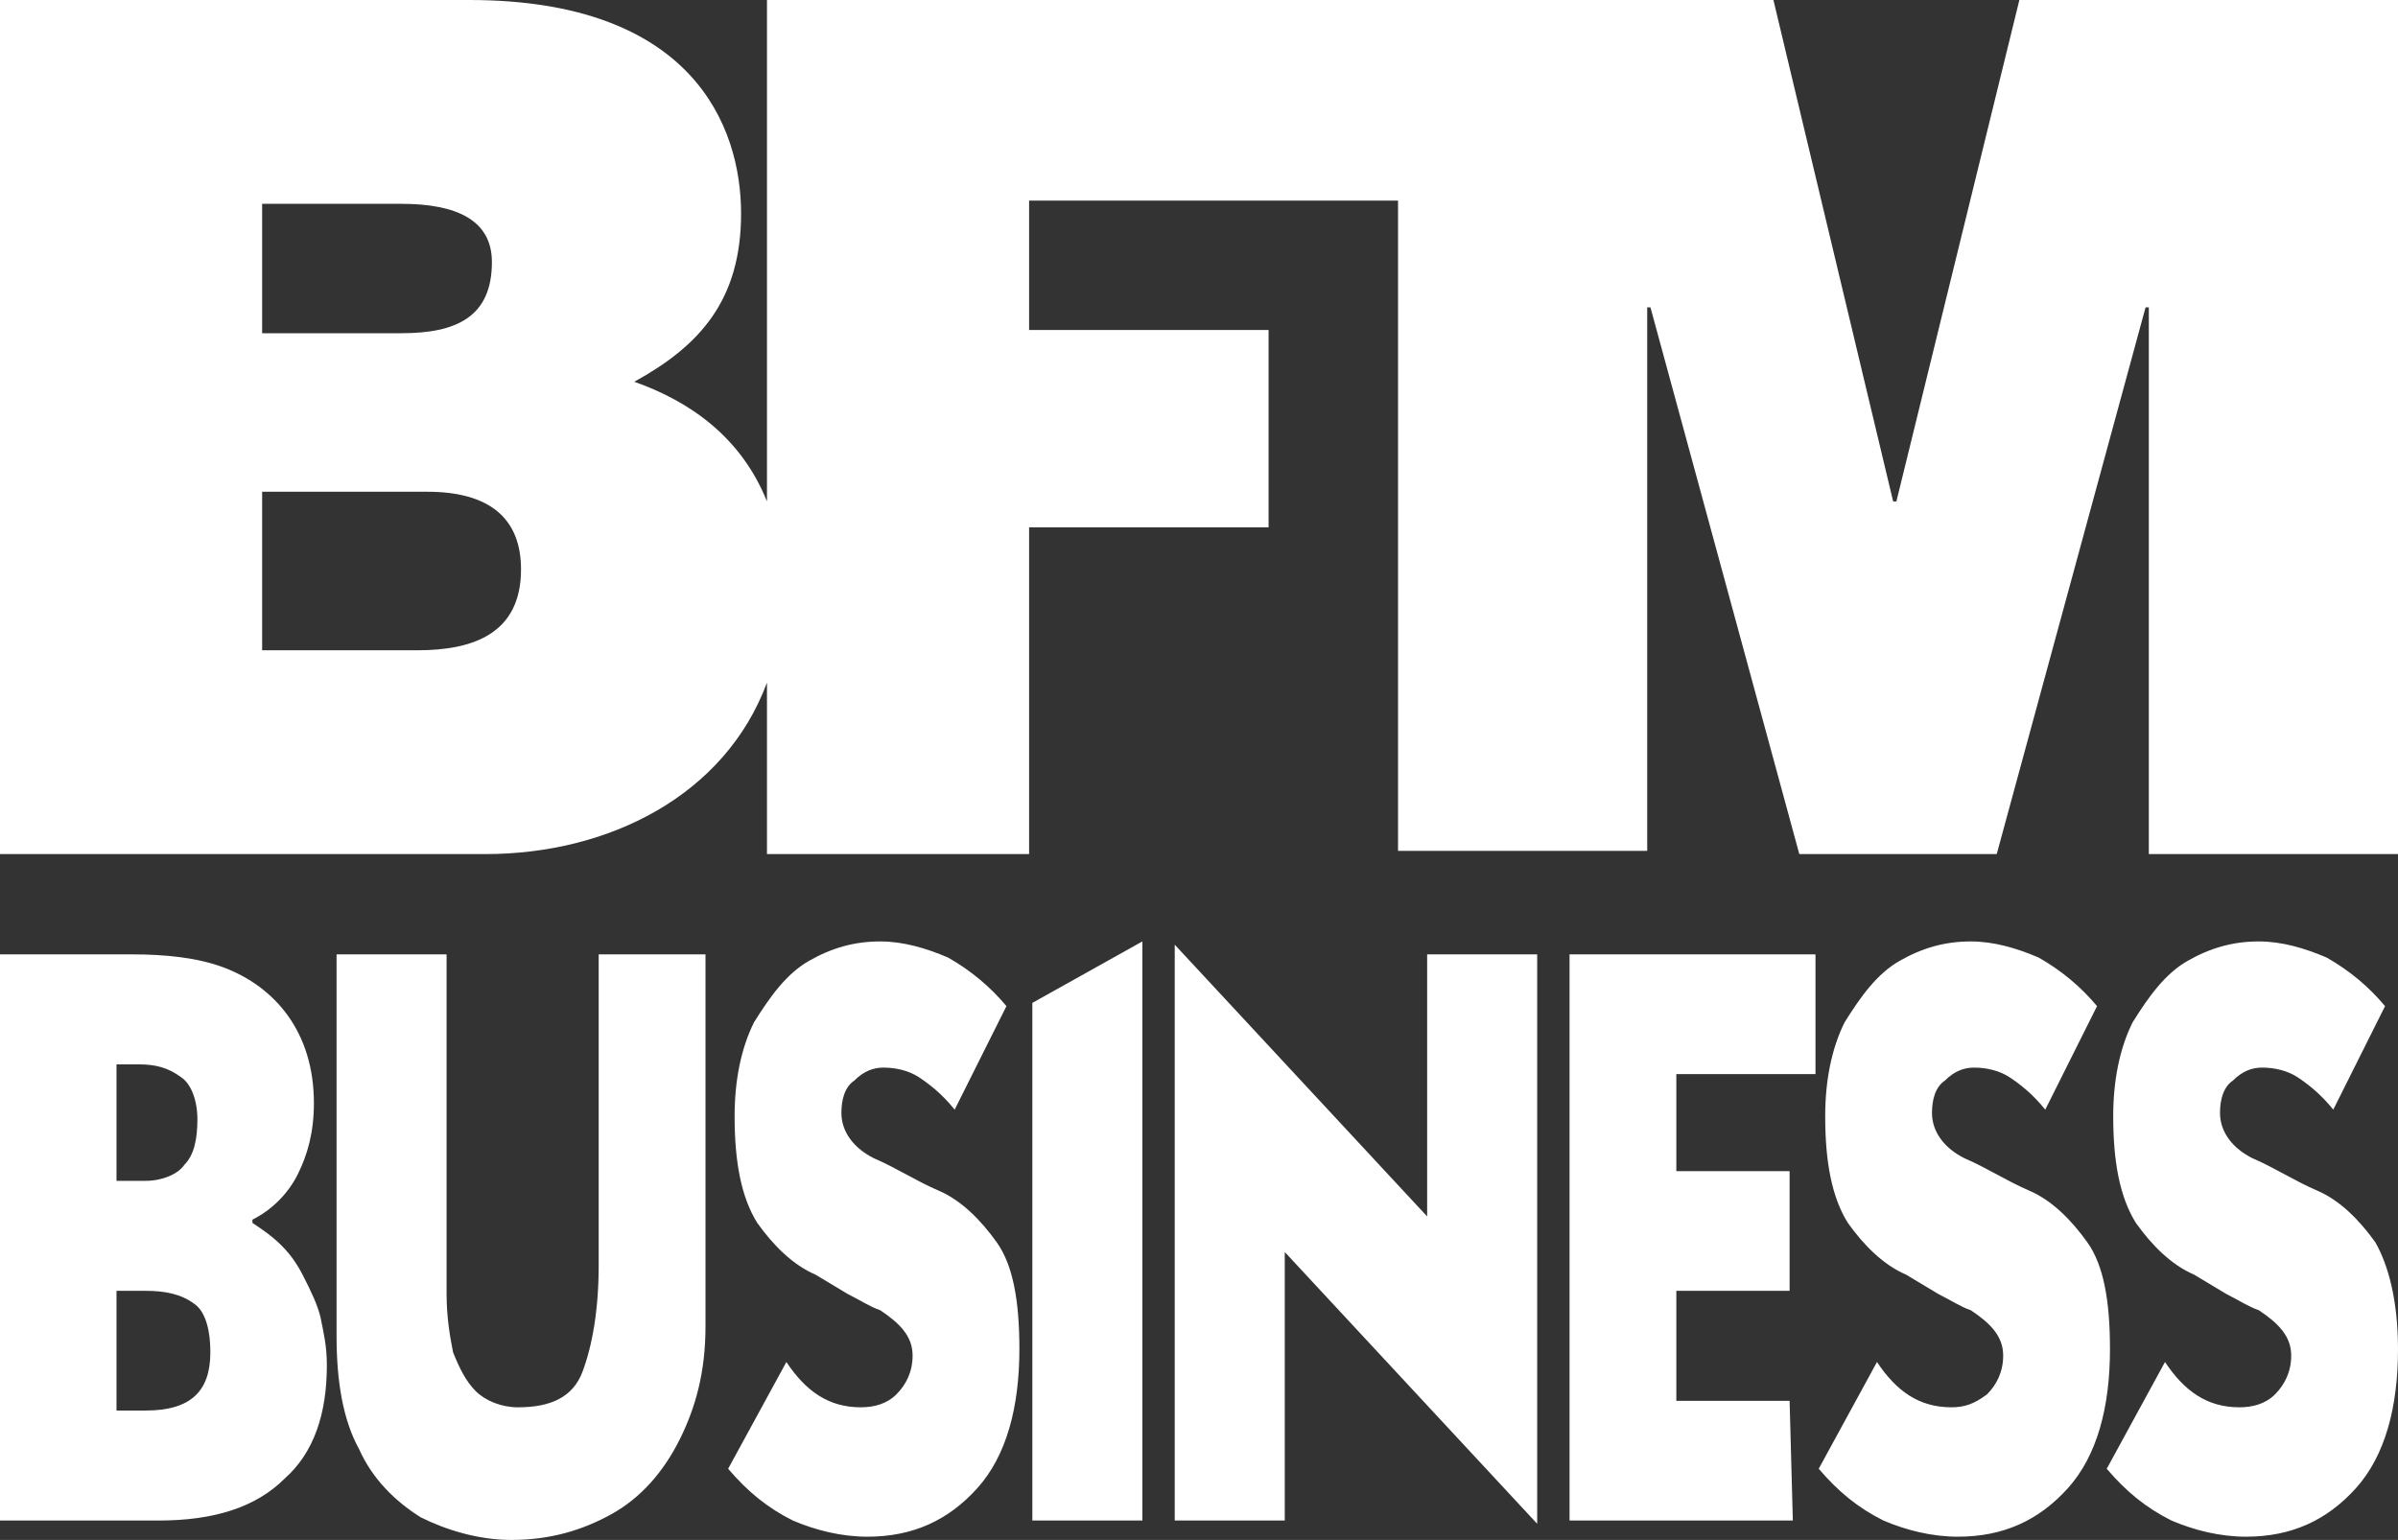
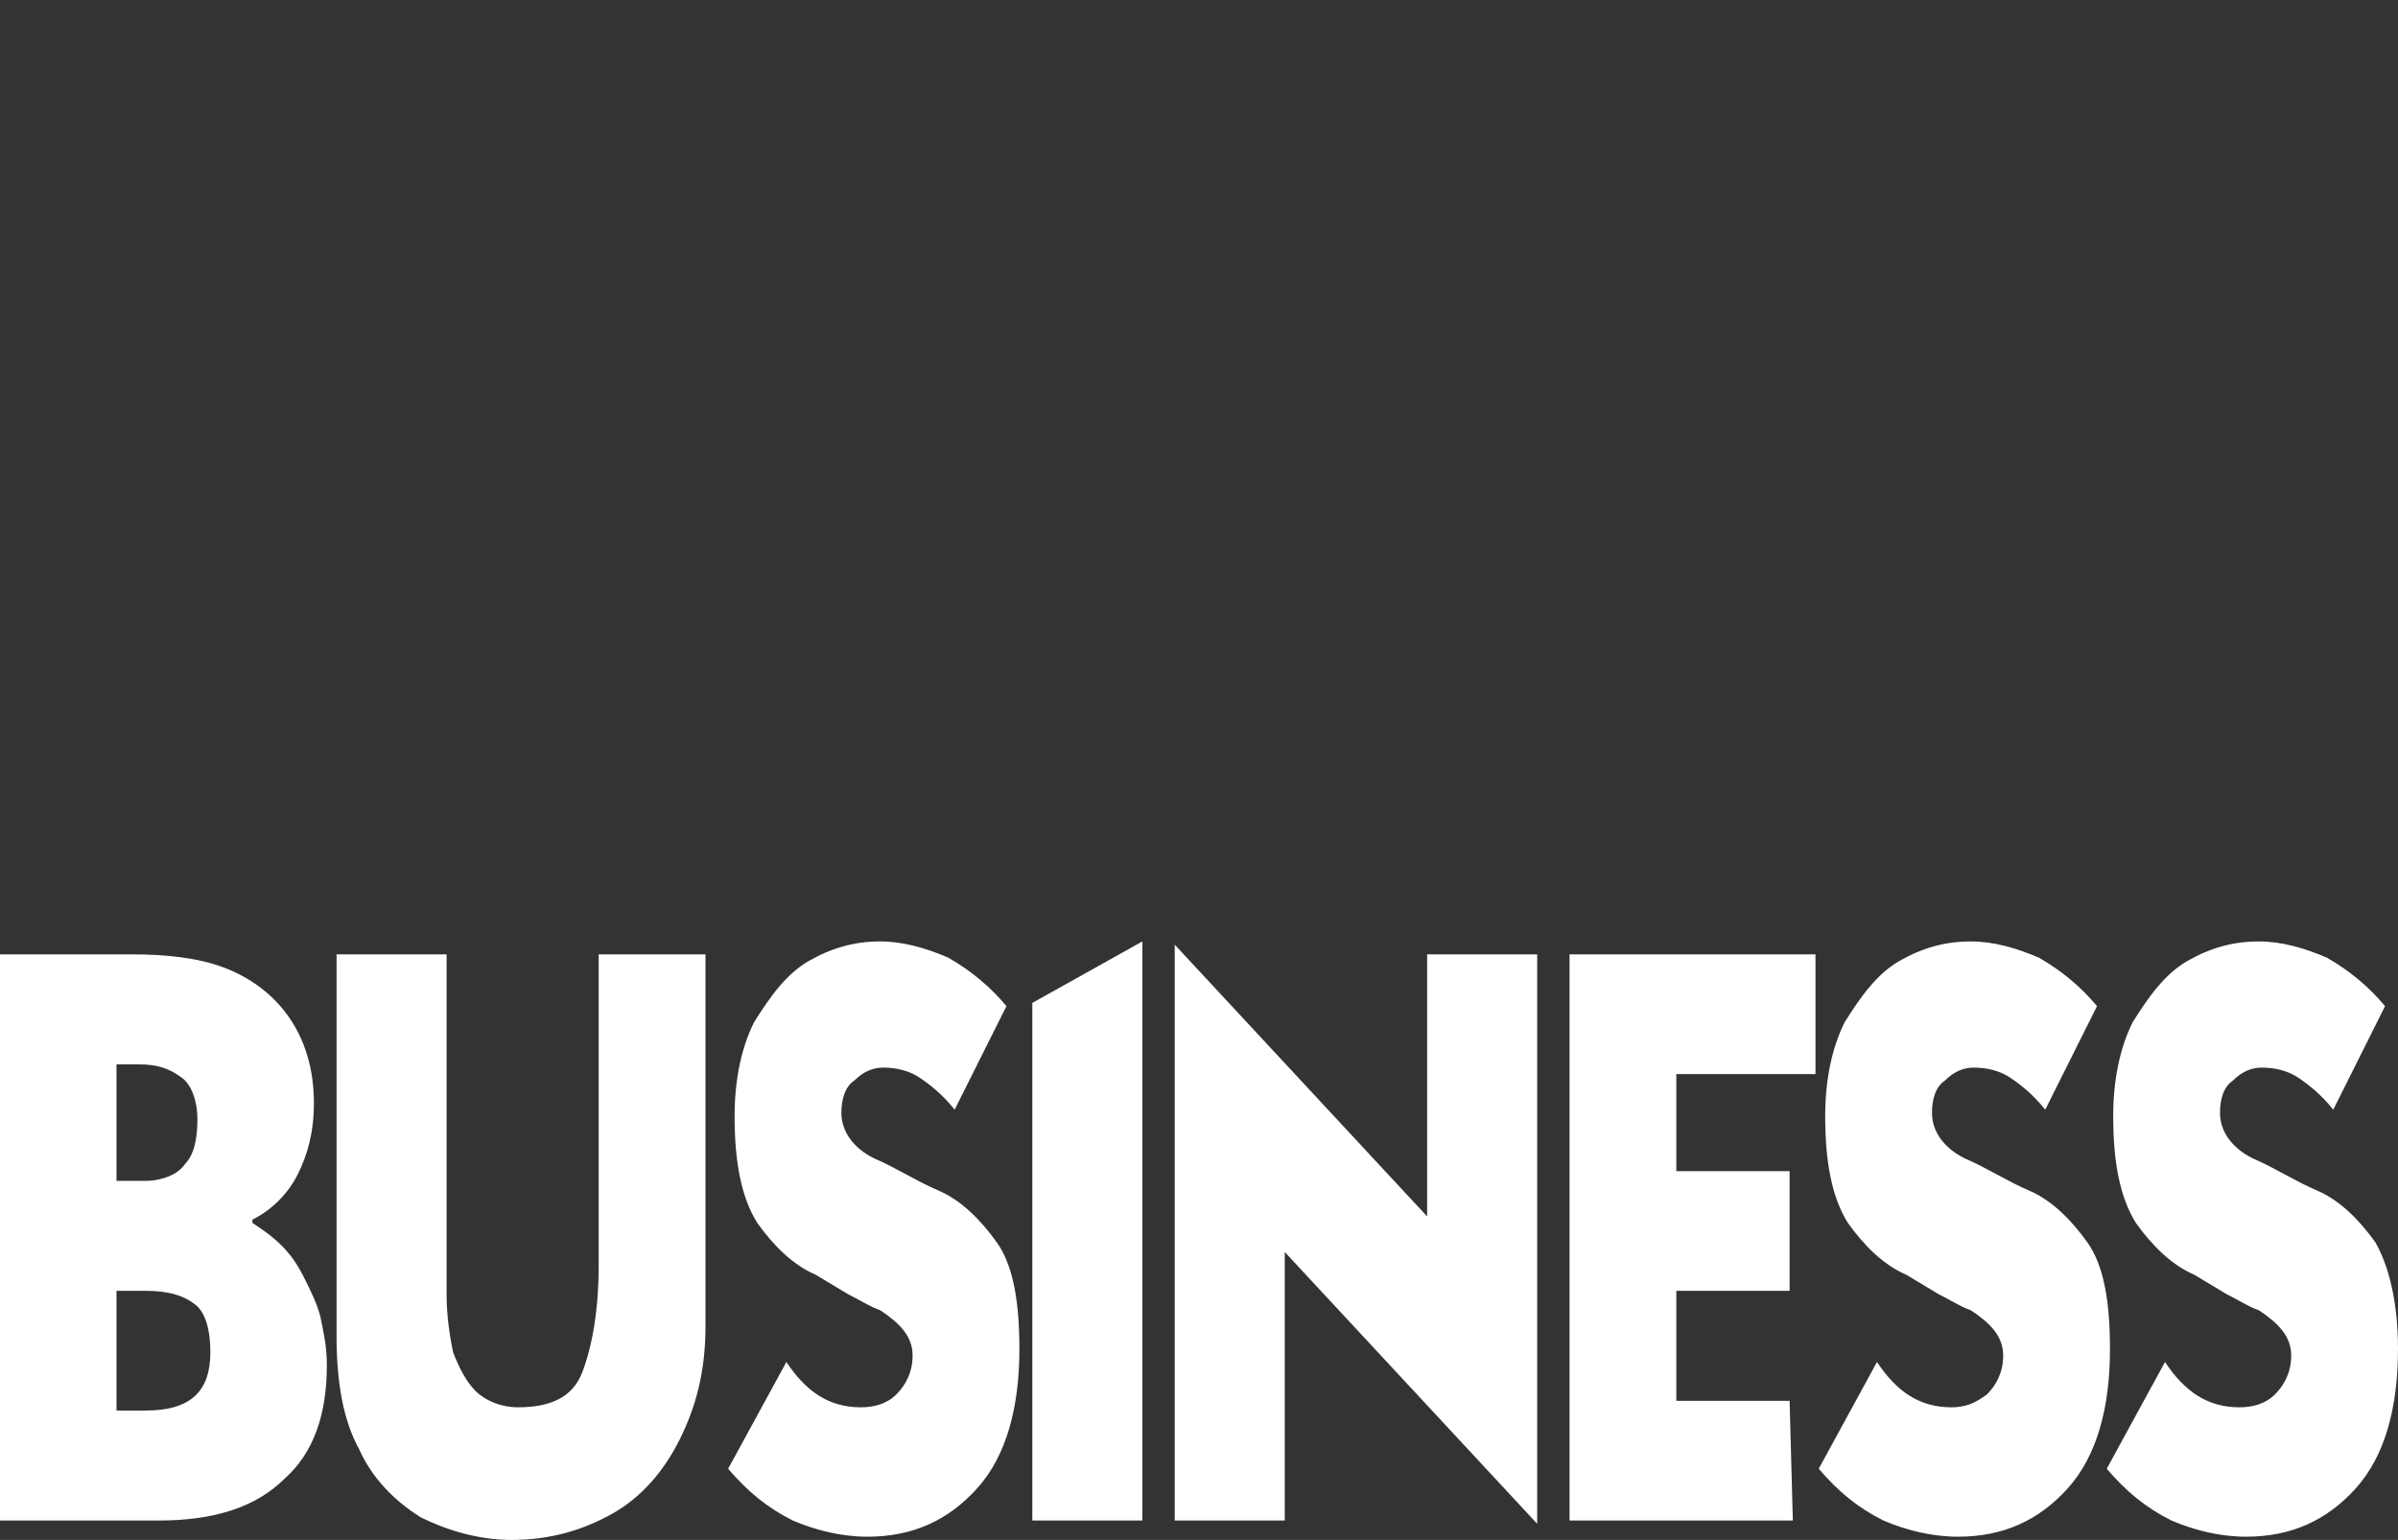
<svg xmlns="http://www.w3.org/2000/svg" id="Calque_2" data-name="Calque 2" viewBox="0 0 74.1 47.6">
  <rect x="0" y="0" width="74.1" height="47.6" fill="#333333" stroke="none" />
  <defs>
    <style>
      .cls-1 {
        fill: #fff;
      }
    </style>
  </defs>
  <g id="Calque_1-2" data-name="Calque 1">
-     <path class="cls-1" d="M12.9,20.1h-4.8v-4.9h5.1c1.9,0,2.9.8,2.9,2.4,0,2-1.5,2.5-3.2,2.5M8.1,6.3h4.3c1.7,0,2.8.5,2.8,1.8,0,1.7-1.1,2.2-2.8,2.2h-4.3v-4ZM62.4,0l-3.8,15.5h-.1L54.8,0h-31.1v15.5c-.8-2-2.4-3.1-4.1-3.7,2-1.1,3.3-2.5,3.3-5.2S21.4,0,14.5,0H0v26.4h15c3.8,0,7.4-1.8,8.7-5.3v5.3h8.1v-10.1h7.4v-6.1h-7.4v-4h11.4v20.1h7.7V9.5h.1l4.6,16.9h6.1l4.6-16.9h.1v16.9h7.7V0h-11.7Z" />
    <path class="cls-1" d="M0,29.5h4.1c1,0,2,.1,2.8.4s1.5.8,2,1.5.8,1.6.8,2.7c0,.9-.2,1.6-.5,2.2s-.8,1.1-1.4,1.4v.1c.3.2.6.4.9.7s.5.6.7,1,.4.8.5,1.2c.1.5.2.9.2,1.5,0,1.5-.4,2.7-1.3,3.5-.9.9-2.2,1.3-3.9,1.3H0v-17.5ZM3.6,32.9v3.6h.9c.5,0,1-.2,1.2-.5.3-.3.4-.8.4-1.4s-.2-1.1-.5-1.3c-.4-.3-.8-.4-1.3-.4h-.7ZM3.6,39.9v3.7h.9c1.4,0,2-.6,2-1.8,0-.8-.2-1.3-.5-1.5-.4-.3-.9-.4-1.5-.4h-.9ZM21.9,29.5h-3.4v9.6c0,1.4-.2,2.5-.5,3.3s-1,1.1-2,1.1c-.5,0-1-.2-1.3-.5s-.5-.7-.7-1.2c-.1-.5-.2-1.1-.2-1.8v-10.5h-3.4v11.8c0,1.4.2,2.6.7,3.5.4.9,1.1,1.6,1.9,2.1.8.4,1.8.7,2.8.7,1.2,0,2.2-.3,3.1-.8s1.6-1.3,2.1-2.3.8-2.1.8-3.5v-11.5h.1ZM31.1,31.1c-.5-.6-1.1-1.1-1.8-1.5-.7-.3-1.4-.5-2.1-.5-.8,0-1.5.2-2.2.6s-1.2,1.1-1.7,1.9c-.4.8-.6,1.8-.6,2.9,0,1.4.2,2.5.7,3.3.5.7,1.1,1.3,1.8,1.6l.5.3.5.3c.4.2.7.4,1,.5.6.4,1,.8,1,1.4,0,.5-.2.9-.5,1.2s-.7.4-1.1.4c-1,0-1.7-.5-2.3-1.4l-1.8,3.3c.6.7,1.2,1.2,2,1.6.7.3,1.5.5,2.3.5,1.4,0,2.5-.5,3.4-1.5s1.3-2.5,1.3-4.3c0-1.5-.2-2.6-.7-3.3s-1.1-1.3-1.8-1.6-1.3-.7-2-1c-.6-.3-1-.8-1-1.4,0-.4.1-.8.4-1,.3-.3.6-.4.9-.4.4,0,.8.1,1.1.3s.7.5,1.1,1l1.6-3.2ZM31.9,47h3.4v-17.9l-3.4,1.9v16ZM47.6,29.5h-3.5v8.1l-7.8-8.4v17.8h3.4v-8.3l7.8,8.4v-17.6h.1ZM55.3,43.3h-3.5v-3.4h3.5v-3.7h-3.5v-3h4.3v-3.7h-7.6v17.5h6.9l-.1-3.7ZM64.8,31.1c-.5-.6-1.1-1.1-1.8-1.5-.7-.3-1.4-.5-2.1-.5-.8,0-1.5.2-2.2.6-.7.4-1.2,1.1-1.7,1.9-.4.8-.6,1.8-.6,2.9,0,1.4.2,2.5.7,3.3.5.7,1.1,1.3,1.8,1.6l.5.3.5.3c.4.2.7.4,1,.5.6.4,1,.8,1,1.4,0,.5-.2.9-.5,1.2-.4.3-.7.4-1.1.4-1,0-1.7-.5-2.3-1.4l-1.8,3.3c.6.7,1.2,1.2,2,1.6.7.3,1.5.5,2.3.5,1.4,0,2.5-.5,3.4-1.5s1.3-2.5,1.3-4.3c0-1.5-.2-2.6-.7-3.3s-1.1-1.3-1.8-1.6-1.3-.7-2-1c-.6-.3-1-.8-1-1.4,0-.4.1-.8.4-1,.3-.3.6-.4.9-.4.4,0,.8.1,1.1.3s.7.5,1.1,1l1.6-3.2ZM73.7,31.1c-.5-.6-1.1-1.1-1.8-1.5-.7-.3-1.4-.5-2.1-.5-.8,0-1.5.2-2.2.6s-1.2,1.1-1.7,1.9c-.4.8-.6,1.8-.6,2.9,0,1.4.2,2.5.7,3.3.5.7,1.1,1.3,1.8,1.6l.5.3.5.3c.4.2.7.4,1,.5.6.4,1,.8,1,1.4,0,.5-.2.9-.5,1.2s-.7.4-1.1.4c-1,0-1.7-.5-2.3-1.4l-1.8,3.3c.6.7,1.2,1.2,2,1.6.7.3,1.5.5,2.3.5,1.4,0,2.5-.5,3.4-1.5s1.3-2.5,1.3-4.3c0-1.5-.3-2.6-.7-3.3-.5-.7-1.1-1.3-1.8-1.6s-1.3-.7-2-1c-.6-.3-1-.8-1-1.4,0-.4.1-.8.4-1,.3-.3.6-.4.9-.4.4,0,.8.1,1.1.3s.7.5,1.1,1l1.6-3.2Z" />
  </g>
</svg>